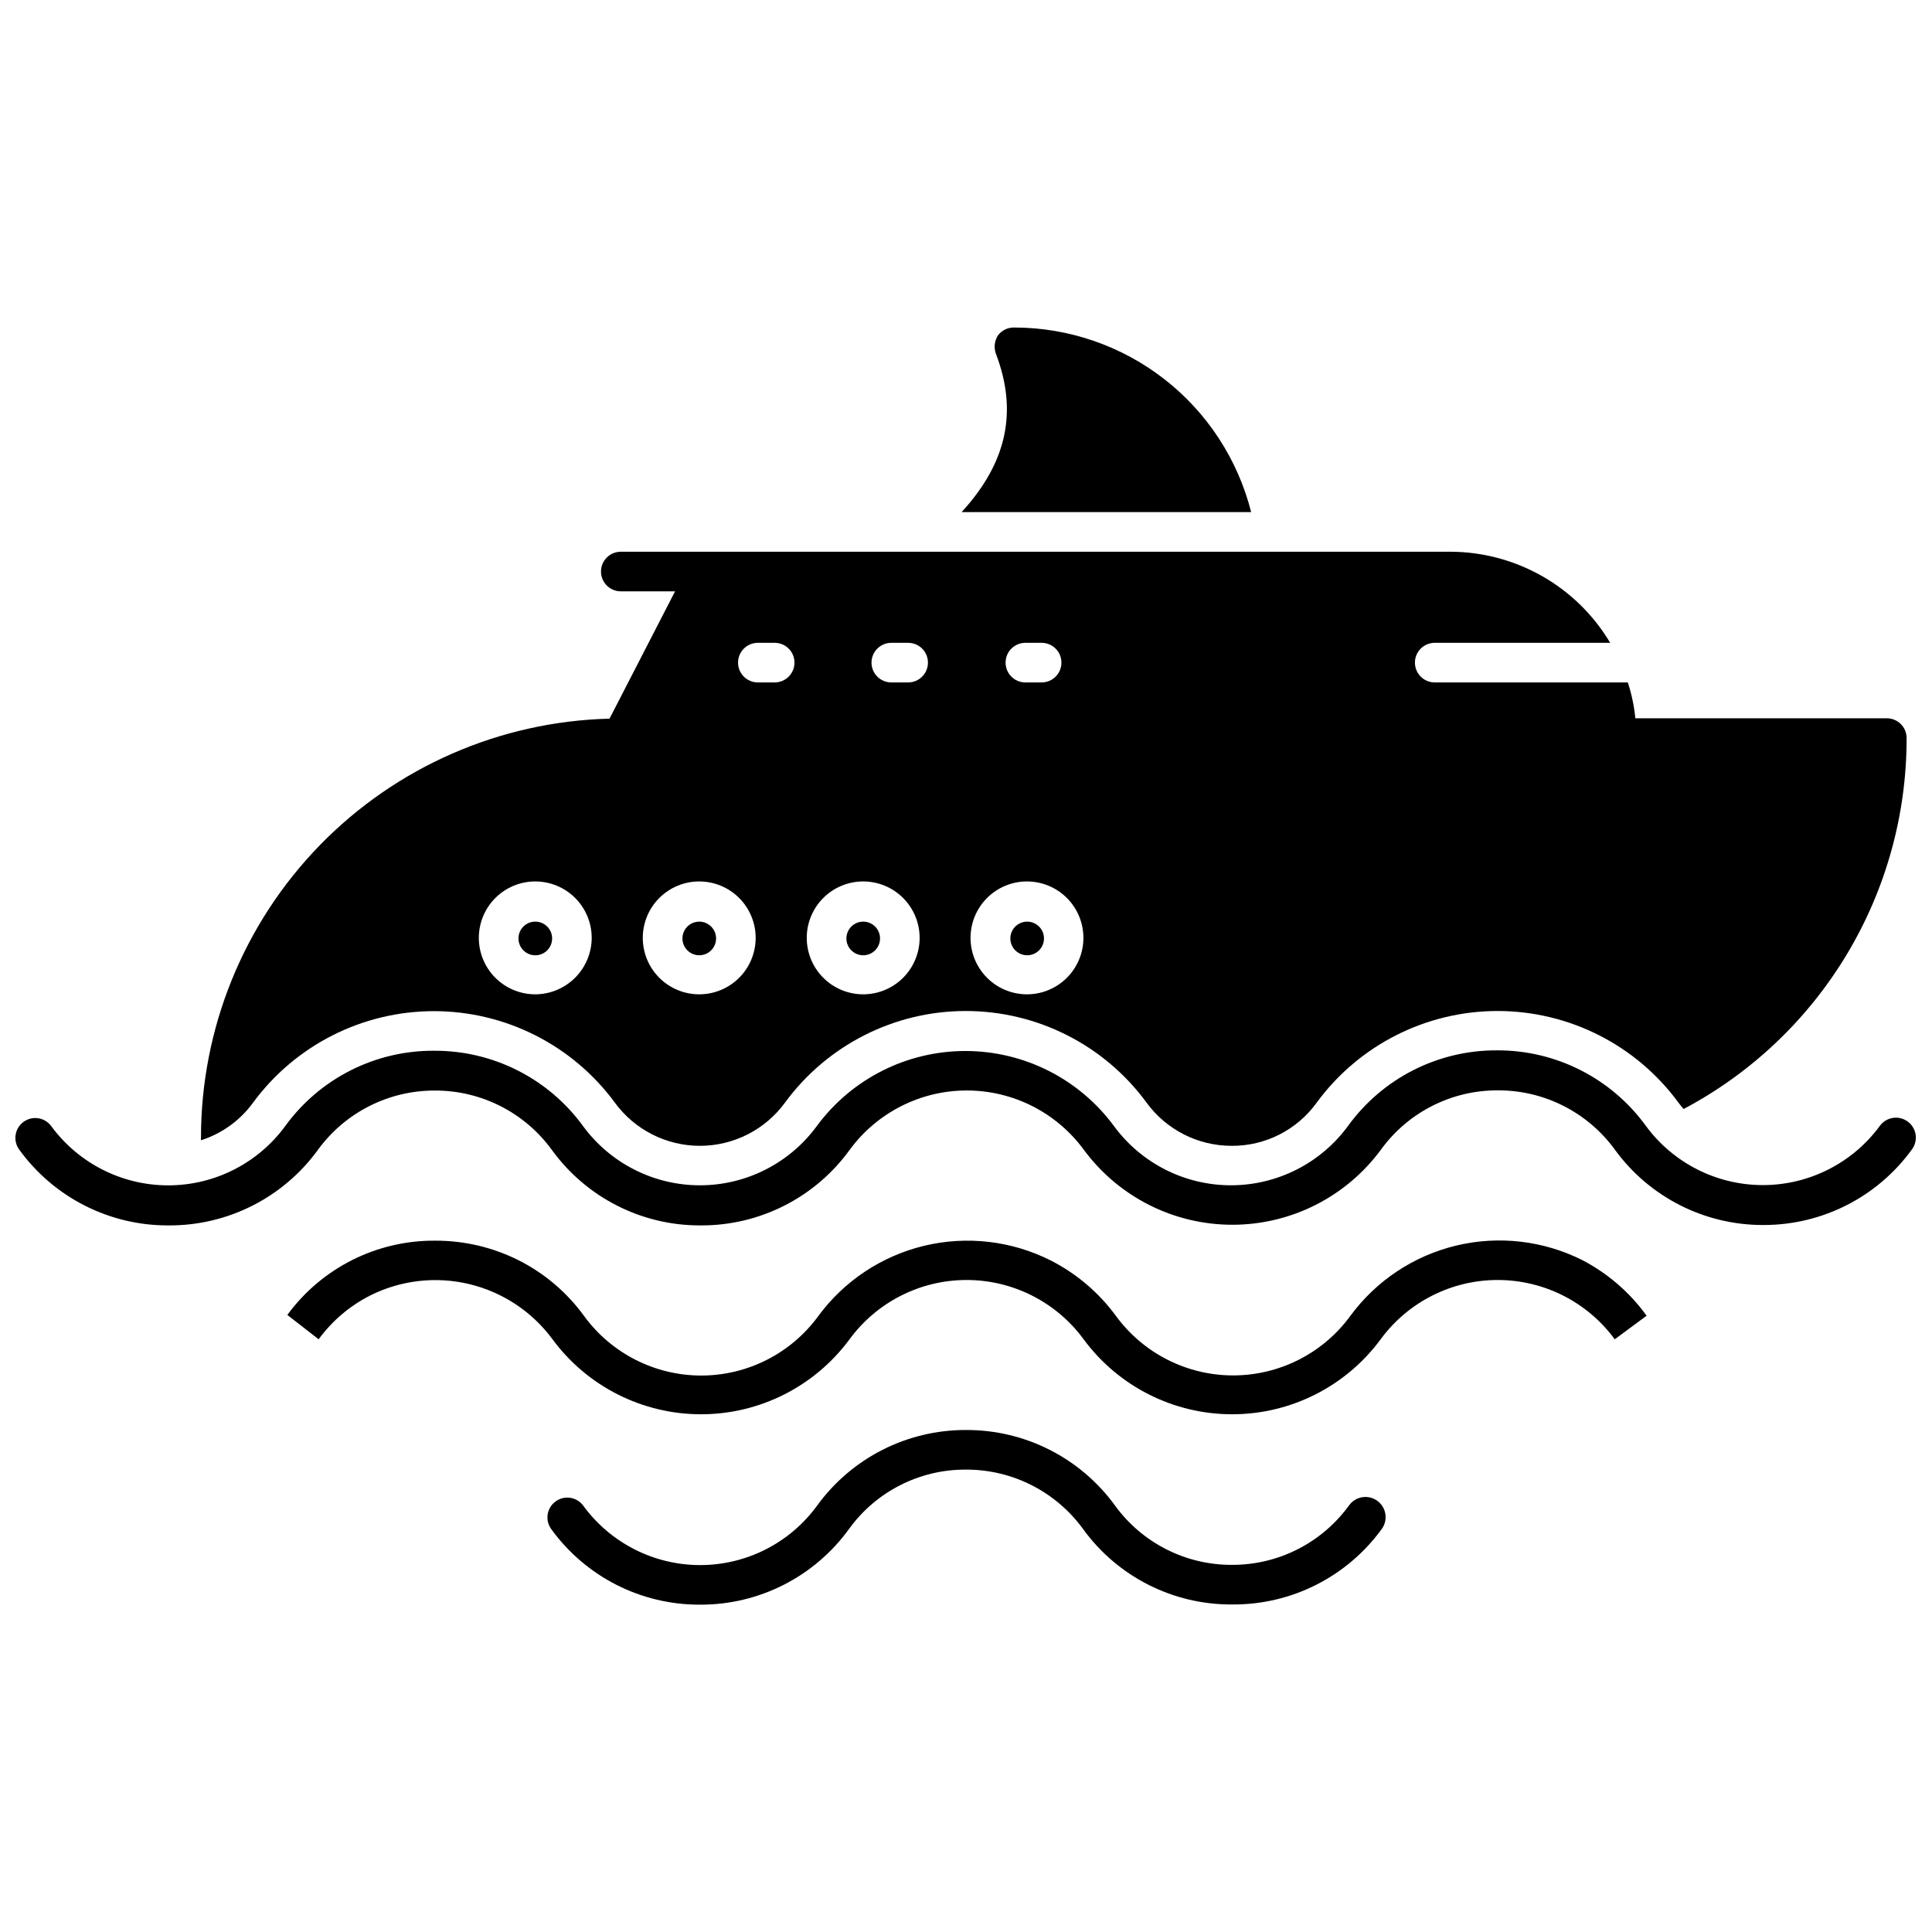
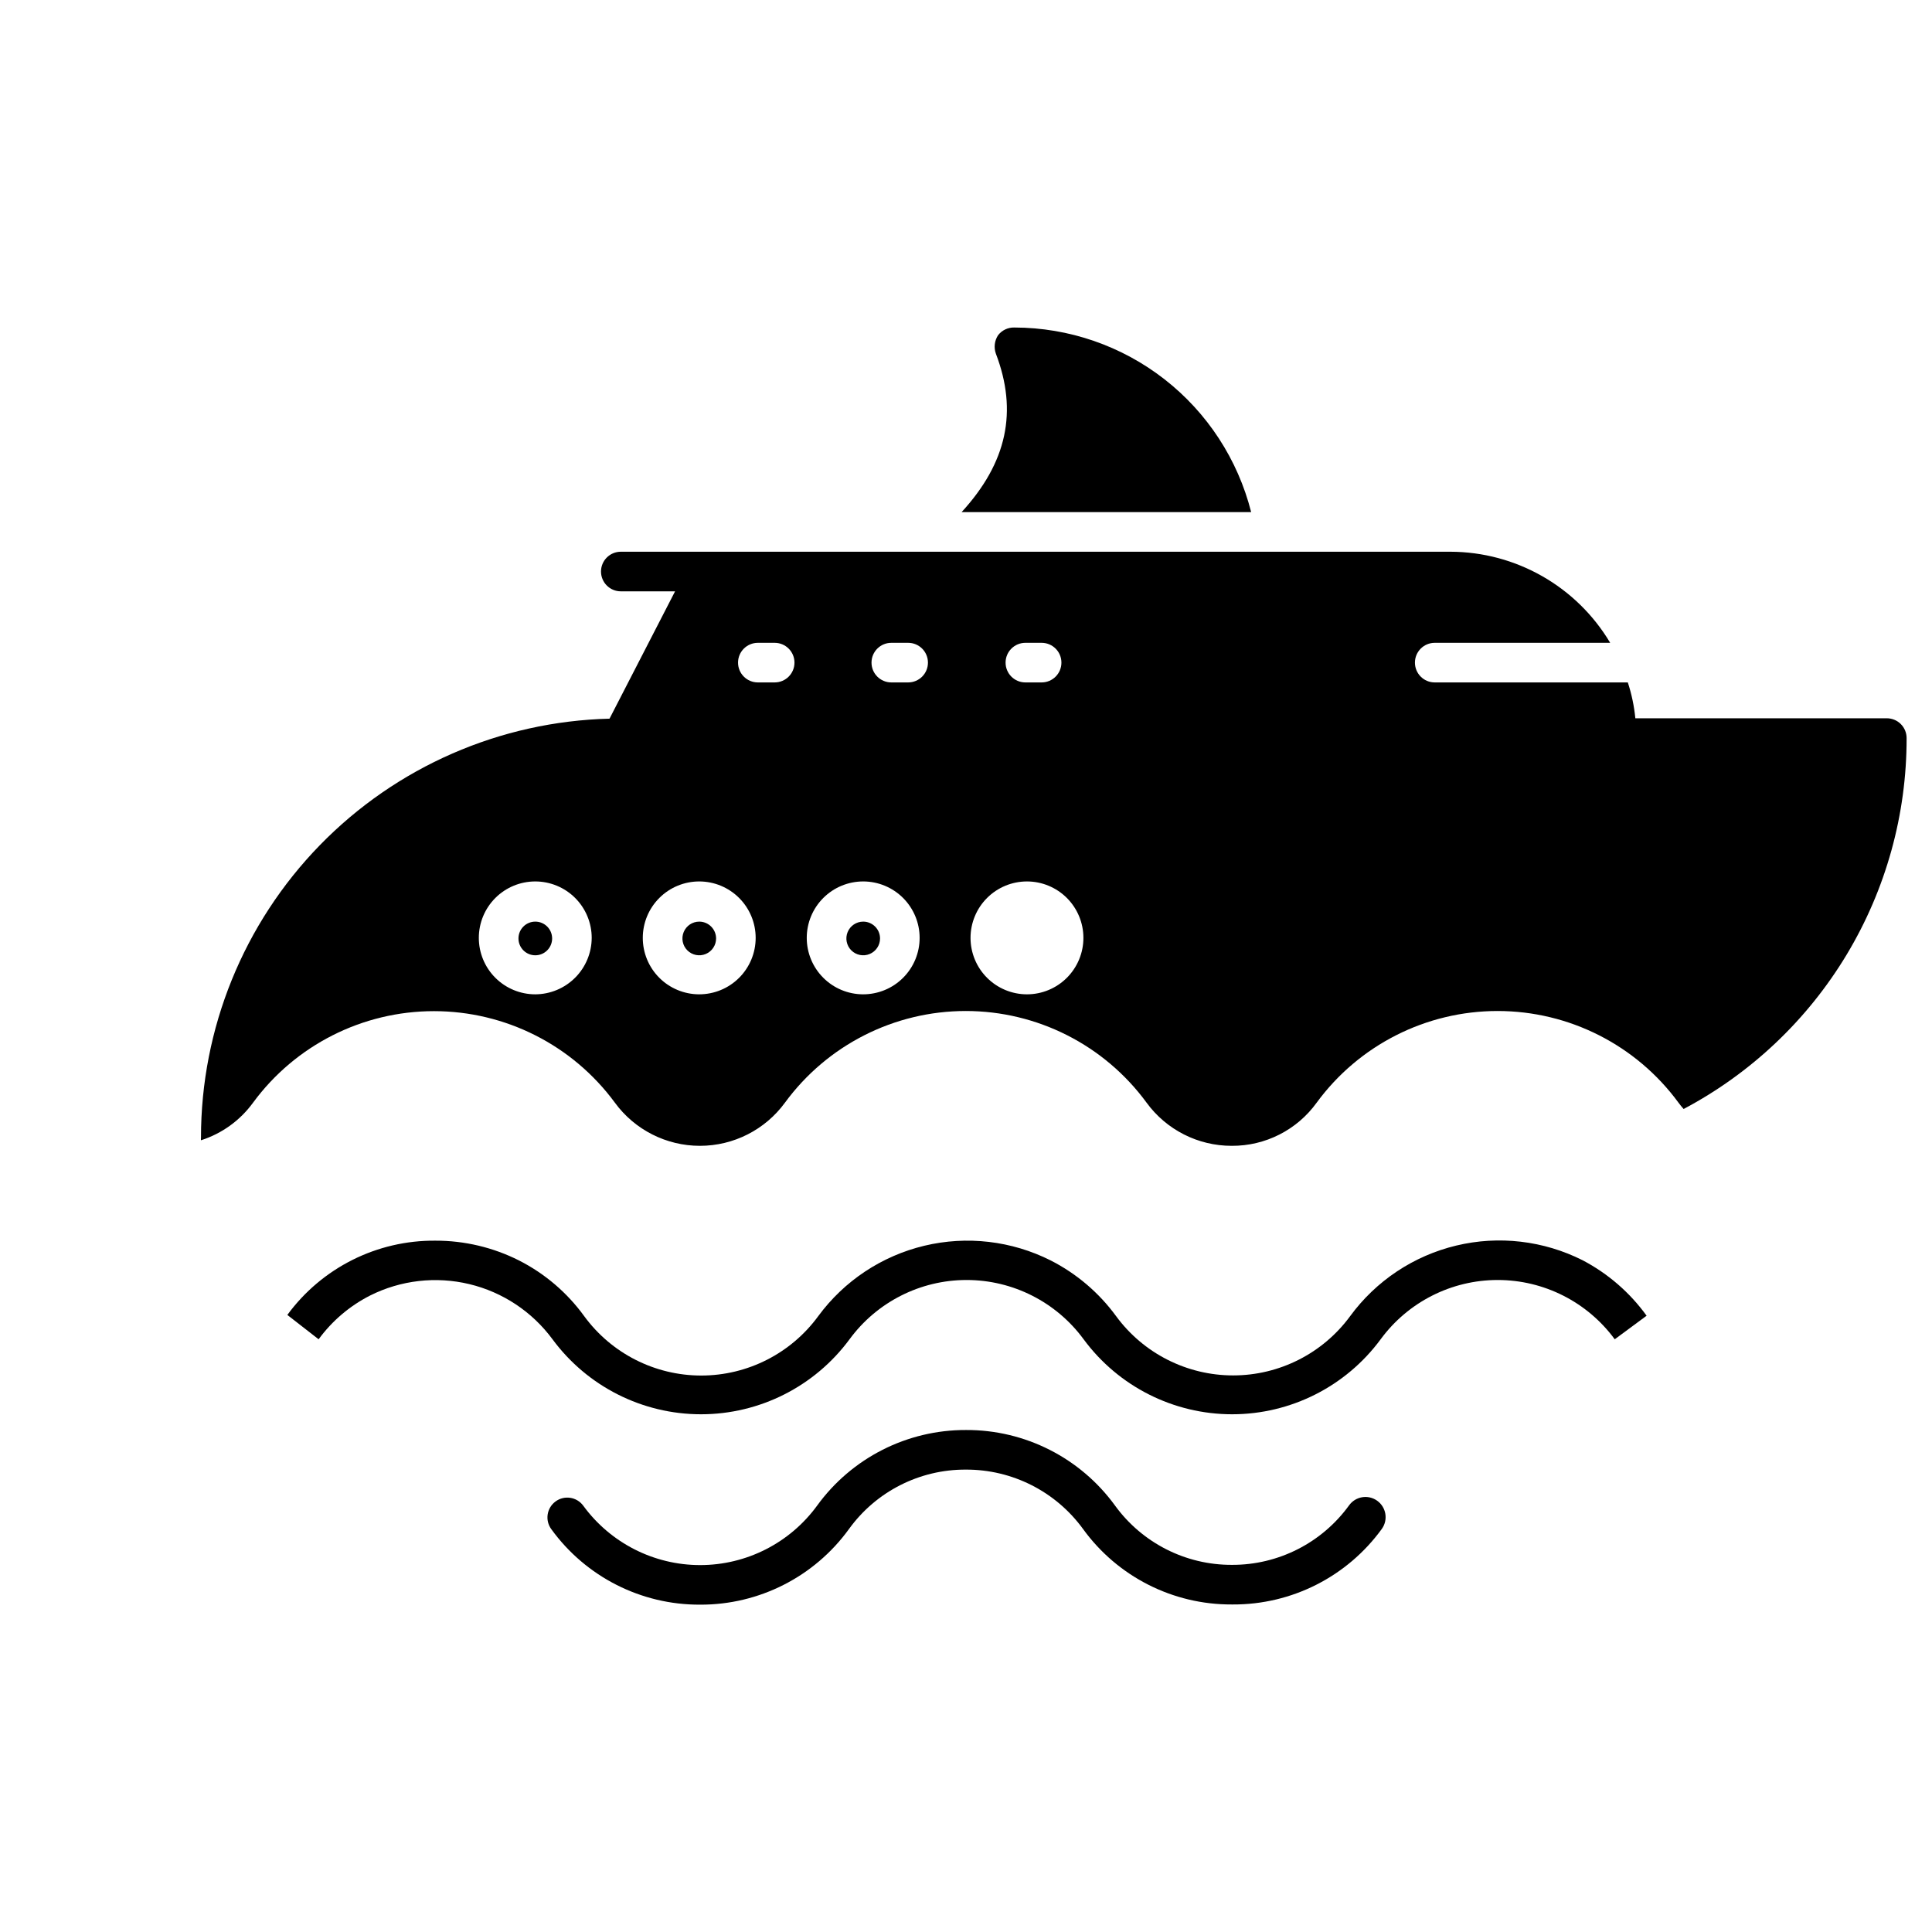
<svg xmlns="http://www.w3.org/2000/svg" width="800px" height="800px" version="1.1" viewBox="144 144 512 512">
  <defs>
    <clipPath id="a">
      <path d="m148.09 422h503.81v47h-503.81z" />
    </clipPath>
  </defs>
  <path d="m398.84 279.71c12.07-13.172 14.906-26.711 9.078-41.984-0.582-1.629-0.367-3.434 0.578-4.883 1.035-1.344 2.66-2.109 4.356-2.047 14.402 0.027 28.387 4.852 39.742 13.707 11.355 8.855 19.438 21.246 22.973 35.207z" />
  <path d="m329.31 388.24c-1.805 0-3.434 1.086-4.121 2.754-0.691 1.668-0.309 3.586 0.965 4.863 1.277 1.273 3.195 1.656 4.863 0.965 1.668-0.691 2.754-2.316 2.754-4.121 0-1.184-0.473-2.316-1.309-3.152-0.836-0.836-1.969-1.309-3.152-1.309z" />
  <path d="m285.86 388.24c-2.465 0-4.461 1.996-4.461 4.461s1.996 4.461 4.461 4.461c2.461 0 4.461-1.996 4.461-4.461s-2-4.461-4.461-4.461z" />
  <path d="m372.76 388.24c-1.805 0-3.43 1.086-4.121 2.754-0.691 1.668-0.309 3.586 0.965 4.863 1.277 1.273 3.195 1.656 4.863 0.965 1.668-0.691 2.754-2.316 2.754-4.121 0-1.184-0.469-2.316-1.309-3.152-0.836-0.836-1.969-1.309-3.152-1.309z" />
-   <path d="m416.21 388.24c-1.805 0-3.43 1.086-4.121 2.754-0.691 1.668-0.309 3.586 0.969 4.863 1.273 1.273 3.191 1.656 4.859 0.965 1.668-0.691 2.754-2.316 2.754-4.121 0-1.184-0.469-2.316-1.305-3.152-0.84-0.836-1.973-1.309-3.156-1.309z" />
  <path d="m644.03 334.35h-66.648c-0.316-3.231-0.984-6.418-1.996-9.5h-51.168c-2.898 0-5.246-2.352-5.246-5.25 0-2.898 2.348-5.246 5.246-5.246h46.496c-8.891-14.934-24.973-24.098-42.352-24.141h-219.84c-2.898 0-5.25 2.348-5.25 5.246 0 2.898 2.352 5.25 5.25 5.25h14.379l-17.371 33.742c-28.977 0.727-56.52 12.754-76.75 33.512-20.23 20.762-31.539 48.605-31.516 77.59-0.027 0.211-0.027 0.422 0 0.629 5.543-1.77 10.379-5.262 13.801-9.969 11.215-15.25 29.012-24.25 47.941-24.25 18.926 0 36.727 9 47.941 24.25 5.254 7.191 13.629 11.441 22.539 11.441 8.91 0 17.281-4.25 22.539-11.441 11.191-15.27 28.984-24.289 47.914-24.289 18.93 0 36.727 9.02 47.914 24.289 5.258 7.203 13.648 11.457 22.566 11.441 8.914 0.051 17.305-4.211 22.516-11.441 11.199-15.27 29.004-24.289 47.941-24.289 18.934 0 36.738 9.02 47.938 24.289 0.426 0.582 0.883 1.141 1.367 1.68 17.859-9.457 32.805-23.609 43.219-40.93 10.41-17.32 15.902-37.156 15.871-57.367 0-1.391-0.551-2.727-1.535-3.711-0.984-0.984-2.32-1.535-3.711-1.535zm-358.18 73.156c-3.969 0-7.773-1.578-10.578-4.383-2.805-2.805-4.379-6.609-4.379-10.574 0-3.969 1.574-7.773 4.379-10.578 2.805-2.805 6.609-4.379 10.578-4.379 3.965 0 7.769 1.574 10.574 4.379 2.805 2.805 4.383 6.609 4.383 10.578-0.016 3.961-1.594 7.758-4.398 10.559-2.801 2.805-6.598 4.383-10.559 4.398zm43.402 0h-0.004c-3.961-0.016-7.758-1.602-10.555-4.414-2.793-2.809-4.359-6.613-4.348-10.578 0.008-3.965 1.59-7.762 4.398-10.559 2.809-2.801 6.613-4.367 10.574-4.363 3.965 0.004 7.766 1.582 10.566 4.387 2.801 2.805 4.375 6.606 4.375 10.57 0 3.977-1.586 7.789-4.398 10.594-2.816 2.809-6.637 4.375-10.613 4.363zm20.047-82.656h-4.461c-2.898 0-5.25-2.352-5.25-5.25 0-2.898 2.352-5.246 5.25-5.246h4.461-0.004c2.898 0 5.25 2.348 5.25 5.246 0 2.898-2.352 5.25-5.25 5.25zm23.402 82.656c-3.961-0.016-7.758-1.602-10.551-4.414-2.797-2.809-4.359-6.613-4.352-10.578 0.008-3.965 1.59-7.762 4.398-10.559 2.809-2.801 6.613-4.367 10.574-4.363 3.965 0.004 7.766 1.582 10.566 4.387 2.801 2.805 4.375 6.606 4.375 10.57 0 3.977-1.582 7.789-4.398 10.594-2.816 2.809-6.637 4.375-10.613 4.363zm11.965-82.656h-4.461 0.004c-2.898 0-5.25-2.352-5.25-5.25 0-2.898 2.352-5.246 5.25-5.246h4.461c2.898 0 5.246 2.348 5.246 5.246 0 2.898-2.348 5.25-5.246 5.25zm30.91-10.496h4.465c2.898 0 5.246 2.348 5.246 5.246 0 2.898-2.348 5.25-5.246 5.25h-4.305c-2.898 0-5.246-2.352-5.246-5.25 0-2.898 2.348-5.246 5.246-5.246zm0.578 93.152h0.004c-3.969 0-7.773-1.578-10.578-4.383-2.805-2.805-4.379-6.609-4.379-10.574 0-3.969 1.574-7.773 4.379-10.578 2.805-2.805 6.609-4.379 10.578-4.379 3.965 0 7.769 1.574 10.574 4.379 2.805 2.805 4.383 6.609 4.383 10.578 0 3.965-1.578 7.769-4.383 10.574-2.805 2.805-6.609 4.383-10.574 4.383z" />
  <g clip-path="url(#a)">
-     <path d="m611.44 468.64c-15.598 0.09-30.281-7.332-39.465-19.941-7.219-9.945-18.781-15.805-31.07-15.742-12.254-0.047-23.777 5.816-30.961 15.742-9.223 12.5-23.828 19.875-39.359 19.875s-30.141-7.375-39.363-19.875c-7.246-9.875-18.762-15.711-31.016-15.711-12.25 0-23.766 5.836-31.016 15.711-9.152 12.656-23.848 20.117-39.465 20.047-15.609 0.094-30.305-7.352-39.465-19.992-7.207-9.93-18.746-15.789-31.016-15.746-12.27-0.043-23.809 5.816-31.016 15.746-9.176 12.621-23.859 20.059-39.465 19.992-15.695 0.109-30.477-7.379-39.676-20.098-1.711-2.348-1.191-5.637 1.156-7.348 2.348-1.711 5.637-1.195 7.348 1.152 7.246 9.859 18.754 15.68 30.988 15.68s23.742-5.82 30.988-15.68c9.16-12.641 23.855-20.086 39.465-19.992 15.598-0.086 30.285 7.336 39.465 19.941 7.238 9.879 18.746 15.715 30.992 15.715 12.242 0 23.754-5.836 30.988-15.715 9.223-12.5 23.828-19.875 39.359-19.875s30.141 7.375 39.363 19.875c7.246 9.879 18.762 15.711 31.016 15.711 12.25 0 23.766-5.832 31.016-15.711 9.152-12.652 23.848-20.117 39.465-20.047 15.605-0.074 30.293 7.367 39.465 19.996 7.246 9.875 18.766 15.711 31.016 15.711s23.77-5.836 31.016-15.711c1.723-2.348 5.023-2.856 7.371-1.129 2.348 1.723 2.856 5.023 1.129 7.371-9.117 12.59-23.711 20.043-39.254 20.047z" />
-   </g>
+     </g>
  <path d="m580.37 492.68-8.449 6.246v-0.004c-7.246-9.875-18.762-15.711-31.016-15.711-12.25 0-23.766 5.836-31.016 15.711-9.219 12.5-23.828 19.875-39.359 19.875s-30.141-7.375-39.359-19.875c-7.246-9.875-18.766-15.711-31.016-15.711s-23.77 5.836-31.016 15.711c-9.223 12.5-23.828 19.875-39.359 19.875s-30.141-7.375-39.359-19.875c-5.398-7.32-13.207-12.5-22.051-14.621-8.844-2.121-18.156-1.051-26.285 3.023-5.394 2.742-10.07 6.715-13.645 11.598l-8.293-6.453c9.156-12.496 23.766-19.82 39.254-19.68 7.695-0.016 15.281 1.781 22.148 5.246 6.844 3.481 12.762 8.535 17.266 14.75 7.234 9.895 18.758 15.746 31.016 15.746 12.262 0 23.781-5.852 31.016-15.746 6.871-9.344 16.828-15.949 28.109-18.652 11.277-2.699 23.148-1.316 33.504 3.902 6.848 3.492 12.781 8.543 17.316 14.75 7.246 9.875 18.766 15.711 31.016 15.711 12.254 0 23.77-5.836 31.016-15.711 6.859-9.363 16.812-15.984 28.094-18.695 11.281-2.711 23.16-1.328 33.52 3.894 6.711 3.523 12.512 8.551 16.949 14.695z" />
  <path d="m470.43 569.2c-15.59 0.074-30.262-7.371-39.41-19.996-7.223-9.938-18.785-15.797-31.07-15.742-12.254-0.055-23.785 5.809-30.961 15.742-9.156 12.652-23.848 20.117-39.465 20.047-15.594 0.074-30.266-7.367-39.414-19.992-1.727-2.336-1.23-5.625 1.102-7.348 2.332-1.727 5.621-1.234 7.348 1.102 7.223 9.895 18.738 15.75 30.988 15.75 12.254 0 23.77-5.856 30.992-15.75 9.164-12.641 23.852-20.102 39.465-20.047 15.602-0.066 30.285 7.371 39.465 19.992 7.199 9.938 18.742 15.797 31.016 15.746 12.266 0.043 23.809-5.816 31.016-15.746 1.711-2.406 5.047-2.969 7.453-1.258 2.402 1.711 2.969 5.047 1.258 7.453-9.172 12.66-23.883 20.125-39.52 20.047z" />
</svg>